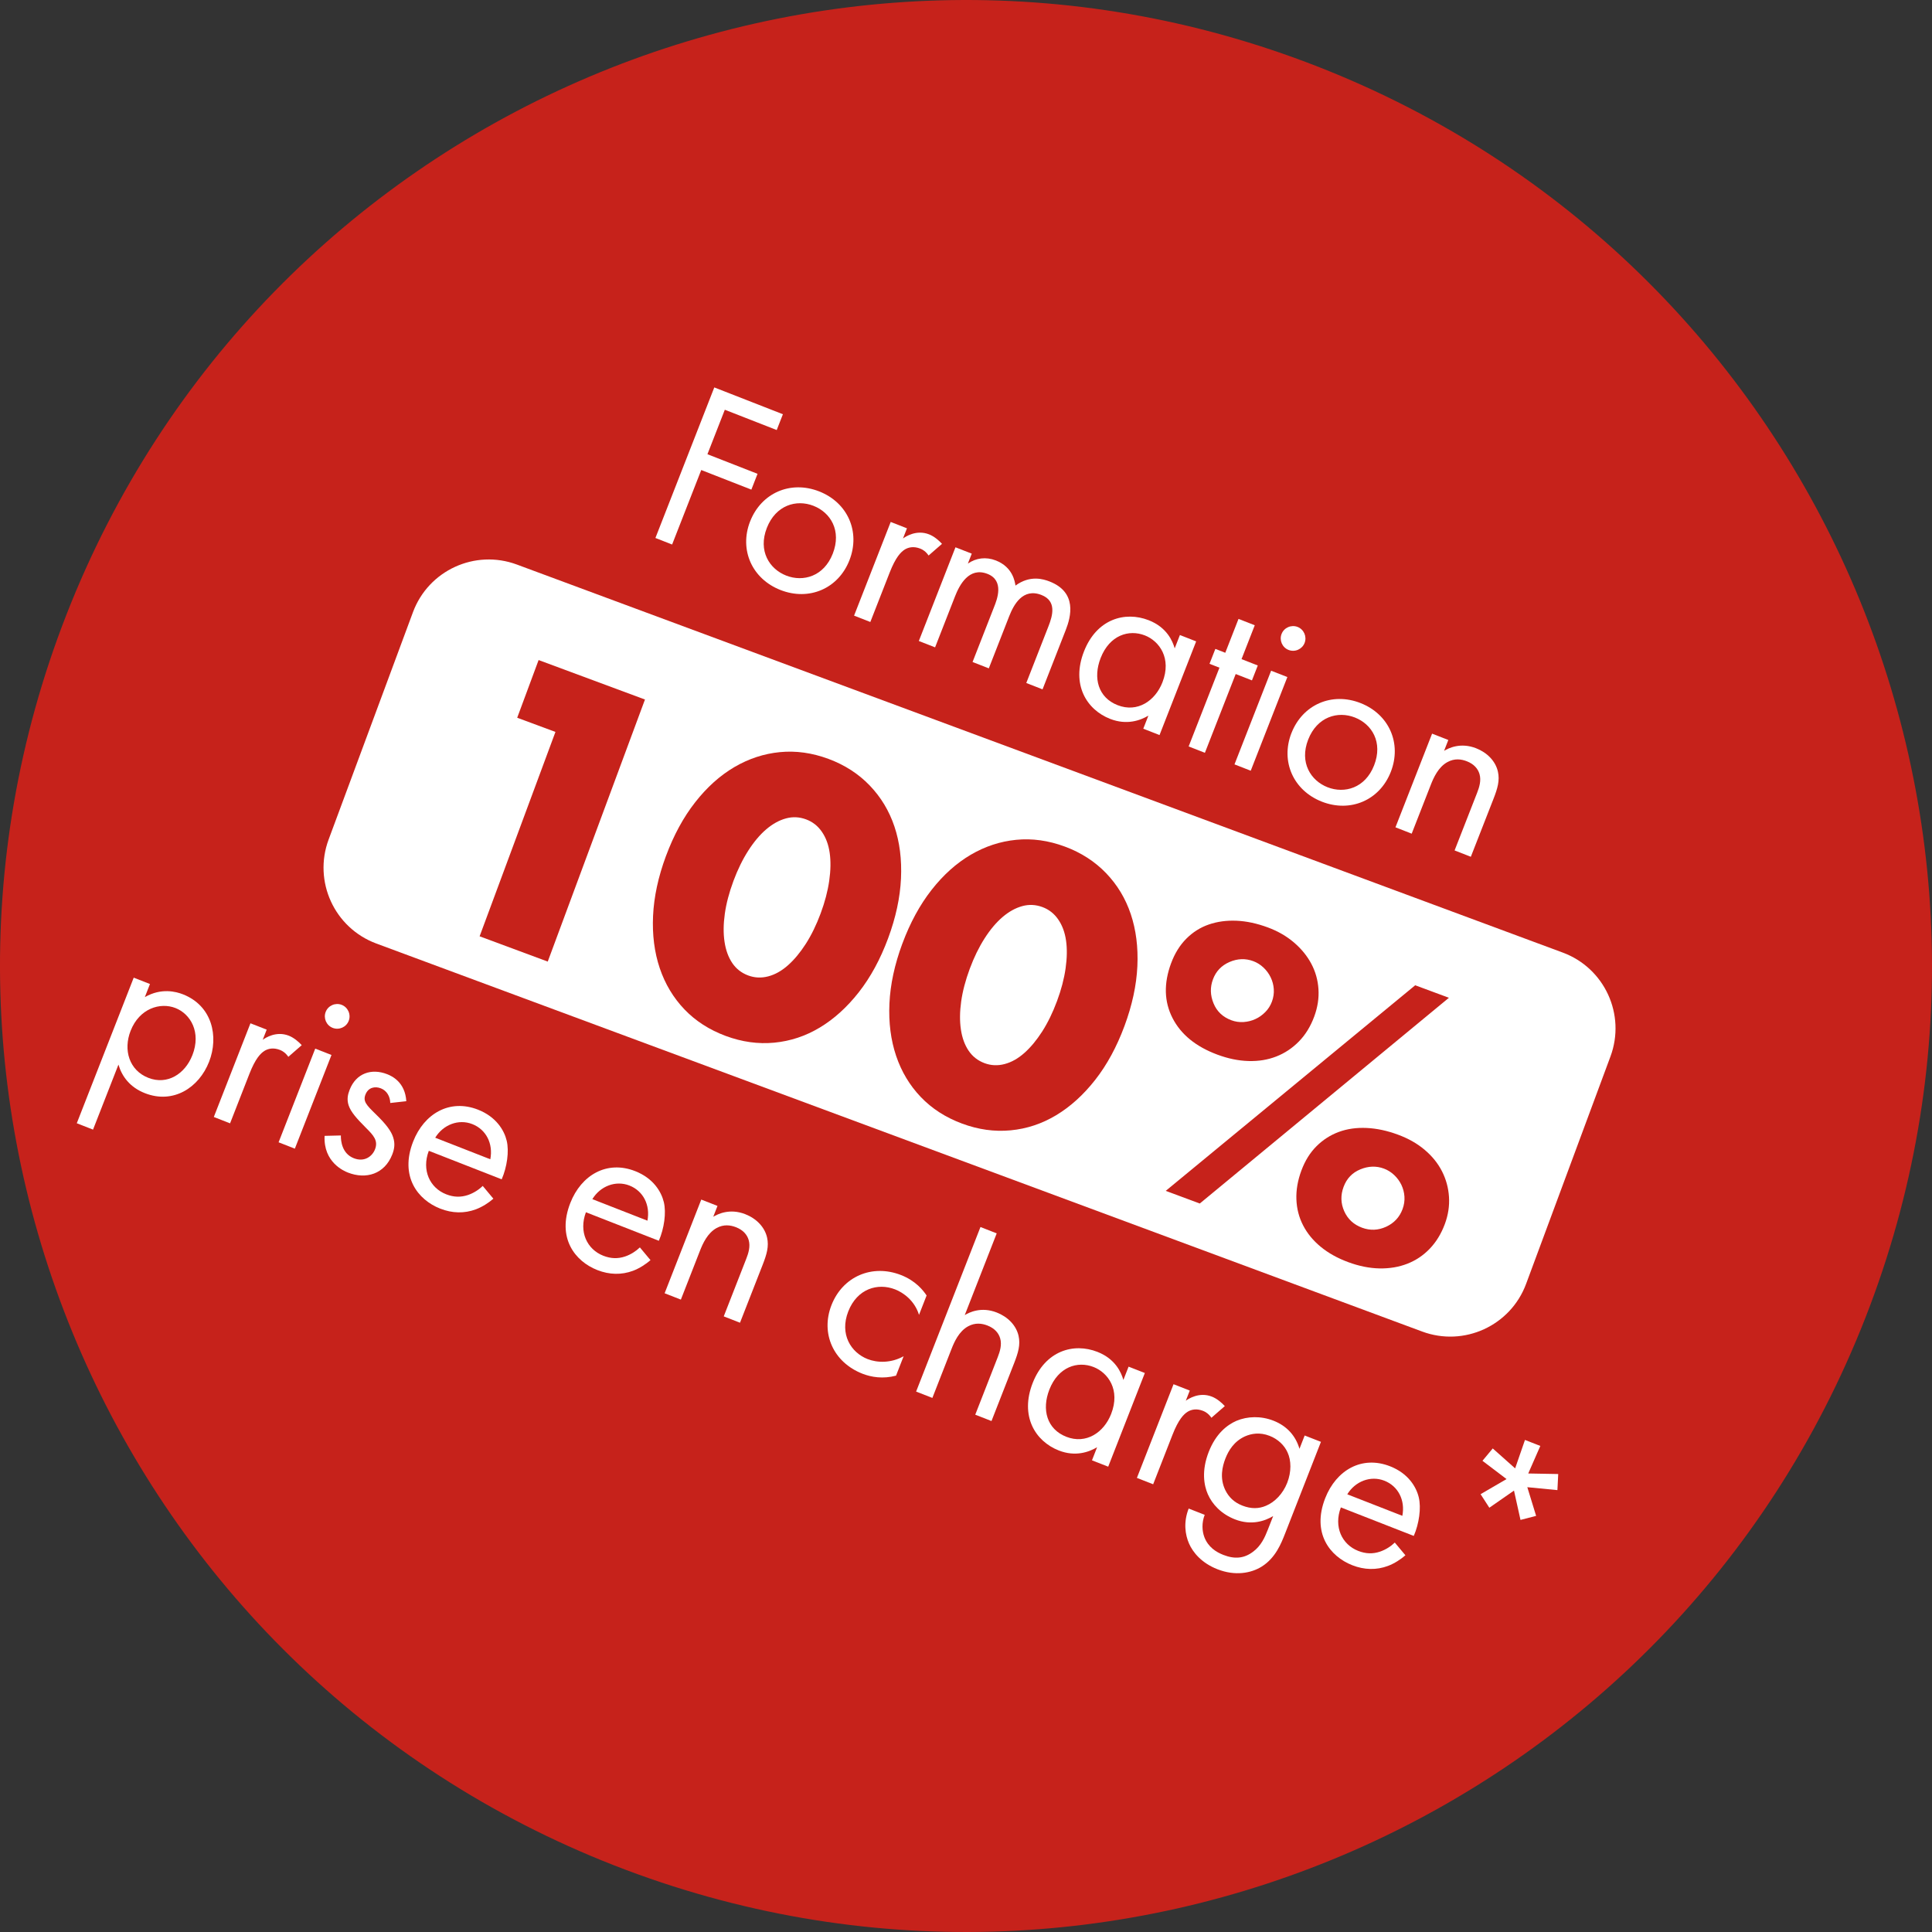
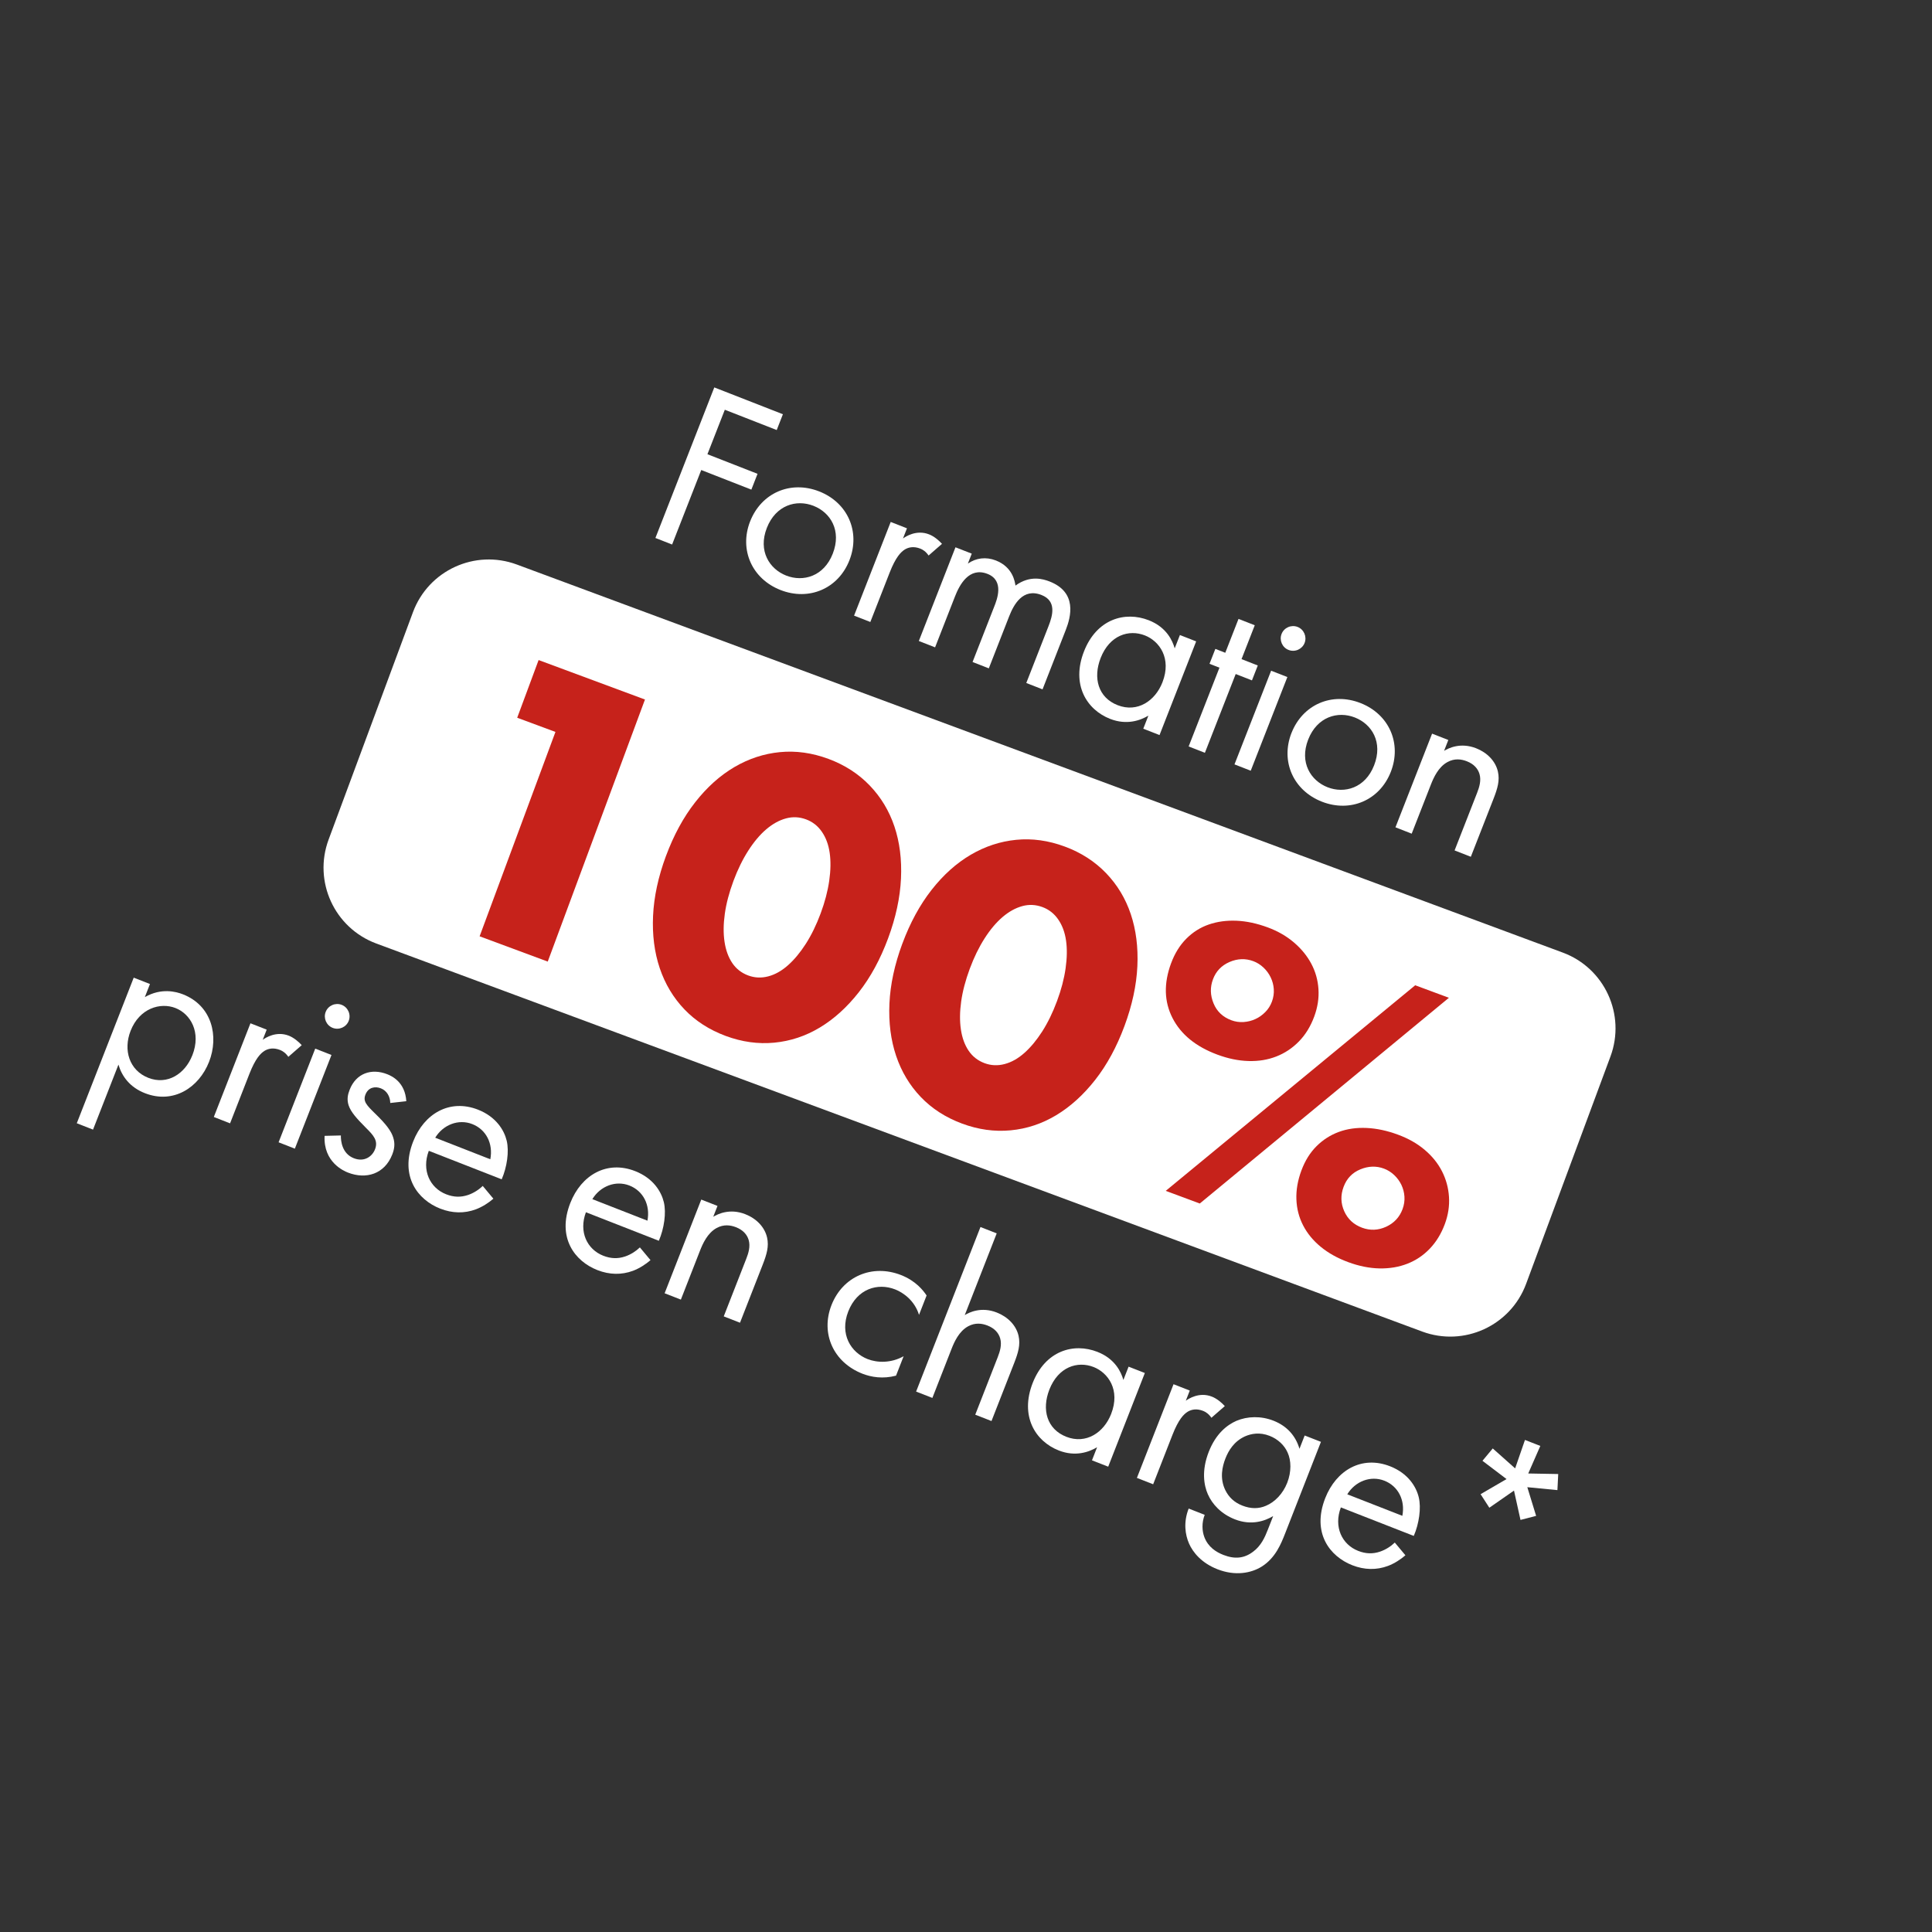
<svg xmlns="http://www.w3.org/2000/svg" id="uuid-257135c5-d584-46c7-b1fa-fc5d615057c4" viewBox="0 0 135.493 135.493">
  <rect x="0" y="0" width="135.493" height="135.493" fill="#333333" stroke="none" />
  <defs>
    <style>.uuid-166cf98f-c672-4a71-9aa9-549436fd4a93{fill:#fff;}.uuid-aaa3f530-d99b-4c12-8c66-6e4fcb1eba50{fill:#c6221b;}</style>
  </defs>
  <g id="uuid-b6b3d0fe-cb26-4ae1-8ac0-03a8af8f8843">
    <g id="uuid-5209778b-469c-429a-ab57-3bec7830cc9c">
-       <path class="uuid-aaa3f530-d99b-4c12-8c66-6e4fcb1eba50" d="M43.084,130.825c34.837,13.621,74.12-3.578,87.741-38.415,13.621-34.837-3.578-74.12-38.415-87.741C57.573-8.953,18.289,8.246,4.668,43.084c-13.621,34.837,3.578,74.12,38.415,87.741" />
      <path class="uuid-166cf98f-c672-4a71-9aa9-549436fd4a93" d="M54.472,30.159l-3.64-1.423-1.219,3.119,3.514,1.374-.433,1.109-3.515-1.375-2.043,5.225-1.171-.459,4.129-10.559,4.812,1.881-.434,1.108Z" />
      <path class="uuid-166cf98f-c672-4a71-9aa9-549436fd4a93" d="M52.607,36.566c.78-1.995,2.828-2.891,4.838-2.105,2.01.786,2.907,2.835,2.127,4.829s-2.837,2.87-4.833,2.089c-1.995-.78-2.912-2.819-2.133-4.813ZM53.779,37.024c-.632,1.616.186,2.884,1.358,3.342,1.187.465,2.64.064,3.265-1.535.631-1.614-.15-2.887-1.353-3.358-1.202-.47-2.645-.048-3.27,1.55Z" />
      <path class="uuid-166cf98f-c672-4a71-9aa9-549436fd4a93" d="M62.466,36.605l1.14.446-.279.713c.18-.131.942-.636,1.828-.289.349.136.679.412.908.665l-.94.819c-.185-.274-.403-.414-.578-.482-.459-.18-.819-.101-1.079.053-.29.179-.651.547-1.073,1.624l-1.356,3.467-1.14-.446,2.569-6.57Z" />
      <path class="uuid-166cf98f-c672-4a71-9aa9-549436fd4a93" d="M67.01,38.383l1.14.445-.273.697c.575-.396,1.268-.49,1.966-.218,1.186.464,1.333,1.489,1.373,1.761,1.024-.75,1.95-.46,2.393-.288,1.947.761,1.5,2.466,1.134,3.401l-1.628,4.164-1.14-.446,1.56-3.989c.291-.744.581-1.763-.496-2.184-1.315-.514-1.951.698-2.262,1.489l-1.43,3.657-1.14-.445,1.523-3.894c.18-.459.729-1.815-.475-2.286-1.298-.507-1.967.783-2.277,1.574l-1.399,3.578-1.14-.445,2.569-6.57Z" />
      <path class="uuid-166cf98f-c672-4a71-9aa9-549436fd4a93" d="M82.748,44.535l1.14.446-2.569,6.57-1.14-.446.359-.918c-.572.343-1.525.681-2.681.23-1.663-.65-2.74-2.422-1.836-4.733.885-2.264,2.862-2.842,4.541-2.186,1.267.496,1.675,1.458,1.821,1.972l.365-.935ZM77.191,46.142c-.551,1.409-.174,2.78,1.187,3.312,1.393.545,2.636-.301,3.144-1.599.662-1.695-.218-2.897-1.231-3.293-1.123-.439-2.474-.019-3.1,1.58Z" />
      <path class="uuid-166cf98f-c672-4a71-9aa9-549436fd4a93" d="M86.661,47.27l-2.16,5.525-1.14-.445,2.16-5.525-.696-.272.409-1.045.696.272.928-2.375,1.14.445-.928,2.375,1.14.446-.409,1.045-1.14-.446Z" />
      <path class="uuid-166cf98f-c672-4a71-9aa9-549436fd4a93" d="M91.001,43.967c.444.173.665.68.492,1.124-.173.443-.68.664-1.124.49-.443-.172-.665-.679-.491-1.122.173-.444.68-.665,1.123-.492ZM90.284,47.482l-2.569,6.57-1.139-.445,2.569-6.57,1.139.445Z" />
      <path class="uuid-166cf98f-c672-4a71-9aa9-549436fd4a93" d="M90.572,51.409c.78-1.995,2.829-2.891,4.839-2.104,2.011.786,2.907,2.834,2.127,4.828s-2.837,2.87-4.833,2.089c-1.995-.78-2.913-2.819-2.134-4.814ZM91.744,51.867c-.631,1.616.187,2.885,1.358,3.343,1.188.464,2.64.064,3.265-1.535.631-1.614-.149-2.888-1.352-3.358-1.202-.47-2.645-.048-3.271,1.55Z" />
      <path class="uuid-166cf98f-c672-4a71-9aa9-549436fd4a93" d="M100.433,51.451l1.139.445-.297.761c.31-.189,1.151-.609,2.243-.182.776.303,1.364.898,1.532,1.639.14.62-.024,1.177-.308,1.905l-1.591,4.068-1.139-.445,1.578-4.037c.155-.396.302-.867.169-1.321-.11-.372-.384-.698-.89-.896-.396-.155-.866-.211-1.354.055-.648.35-.983,1.113-1.168,1.588l-1.343,3.435-1.139-.445,2.569-6.57Z" />
      <path class="uuid-166cf98f-c672-4a71-9aa9-549436fd4a93" d="M36.248,39.592c-2.936-1.089-6.198.407-7.287,3.343l-5.916,15.946c-1.089,2.936.408,6.198,3.344,7.288l73.351,27.214c2.935,1.088,6.198-.408,7.287-3.344l5.916-15.946c1.089-2.935-.407-6.198-3.343-7.287l-73.351-27.214Z" />
      <path class="uuid-aaa3f530-d99b-4c12-8c66-6e4fcb1eba50" d="M38.953,51.33l-2.681-.994,1.501-4.046,7.459,2.768-6.818,18.379-4.778-1.773,5.318-14.334Z" />
      <path class="uuid-aaa3f530-d99b-4c12-8c66-6e4fcb1eba50" d="M46.706,60.031c.543-1.463,1.227-2.721,2.052-3.773s1.74-1.872,2.744-2.462c1.005-.588,2.068-.939,3.189-1.048,1.123-.111,2.261.048,3.414.475,1.138.423,2.1,1.043,2.887,1.862.787.819,1.365,1.777,1.734,2.875s.523,2.315.461,3.652c-.062,1.336-.363,2.735-.905,4.198-.544,1.464-1.227,2.721-2.051,3.773-.826,1.053-1.738,1.879-2.737,2.479-1.0.601-2.063.953-3.194,1.061s-2.266-.05-3.403-.471c-1.154-.429-2.119-1.05-2.9-1.867-.778-.816-1.354-1.778-1.729-2.887-.373-1.11-.53-2.332-.468-3.668.061-1.336.363-2.736.904-4.198ZM51.436,61.786c-.301.812-.503,1.578-.604,2.299-.101.722-.108,1.375-.02,1.961.087.587.268,1.083.542,1.491.275.407.647.698,1.118.873.455.169.923.189,1.405.063.481-.127.943-.385,1.383-.777.441-.39.858-.892,1.252-1.505.392-.612.74-1.324,1.042-2.137.296-.796.495-1.559.6-2.287.104-.729.115-1.381.032-1.957-.082-.575-.265-1.068-.548-1.478-.282-.41-.65-.699-1.106-.868-.47-.175-.943-.198-1.416-.067-.474.129-.933.384-1.379.763-.445.38-.867.88-1.264,1.501-.396.62-.742,1.328-1.038,2.125Z" />
      <path class="uuid-aaa3f530-d99b-4c12-8c66-6e4fcb1eba50" d="M63.282,66.18c.543-1.463,1.227-2.72,2.052-3.773.825-1.052,1.74-1.872,2.744-2.461,1.005-.589,2.068-.939,3.19-1.049,1.123-.111,2.261.048,3.414.476,1.138.422,2.1,1.043,2.888,1.861.787.819,1.365,1.777,1.733,2.876s.523,2.315.462,3.651c-.062,1.336-.364,2.736-.906,4.198-.543,1.463-1.227,2.721-2.051,3.773-.826,1.052-1.738,1.878-2.737,2.479-.999.6-2.063.953-3.194,1.06-1.132.108-2.266-.049-3.403-.471-1.154-.429-2.119-1.05-2.9-1.867-.779-.815-1.355-1.777-1.729-2.887-.373-1.11-.53-2.332-.468-3.668.061-1.336.362-2.735.904-4.198ZM68.012,67.935c-.301.813-.503,1.578-.604,2.3-.1.721-.107,1.374-.02,1.961.087.588.267,1.084.542,1.491.274.407.647.698,1.118.874.455.169.923.189,1.405.062.481-.127.942-.384,1.383-.776.441-.39.858-.892,1.252-1.505.393-.613.74-1.324,1.042-2.137.296-.796.496-1.559.6-2.287.104-.729.115-1.381.032-1.957-.082-.575-.265-1.069-.548-1.478-.282-.41-.65-.7-1.106-.869-.471-.174-.944-.197-1.416-.067-.475.13-.933.384-1.379.763-.446.381-.868.881-1.264,1.501-.396.619-.742,1.328-1.037,2.124Z" />
      <path class="uuid-aaa3f530-d99b-4c12-8c66-6e4fcb1eba50" d="M82.134,67.545c.253-.682.607-1.254,1.063-1.713.457-.459.983-.791,1.578-.996.592-.205,1.24-.293,1.94-.264.701.029,1.434.186,2.198.469.698.259,1.309.609,1.828,1.052s.927.94,1.221,1.493c.294.552.461,1.147.503,1.781.042.636-.058,1.277-.298,1.927-.259.699-.62,1.283-1.079,1.75-.46.468-.987.818-1.582,1.049-.595.233-1.244.338-1.949.318-.704-.02-1.429-.17-2.177-.447-1.511-.561-2.562-1.417-3.151-2.57-.589-1.152-.621-2.435-.096-3.849ZM85.064,68.688c-.206.552-.191,1.112.043,1.679.233.567.651.962,1.252,1.185.276.102.561.144.856.124.294-.02.568-.089.825-.207.255-.116.488-.281.695-.491.207-.208.361-.453.465-.729.108-.292.152-.585.132-.88-.02-.294-.094-.57-.22-.83-.125-.259-.295-.489-.507-.688-.212-.198-.449-.347-.71-.444-.551-.205-1.109-.184-1.672.06-.561.245-.949.651-1.159,1.22ZM99.25,69.098l2.364.877-17.471,14.428-2.388-.887,17.495-14.418ZM91.271,82.082c.254-.682.606-1.249,1.06-1.7.453-.451.976-.784,1.563-1.0.589-.217,1.238-.309,1.948-.277.709.032,1.445.19,2.208.473.732.272,1.358.628,1.877,1.072.52.441.922.942,1.205,1.5s.446,1.154.487,1.789c.041.635-.056,1.269-.291,1.904-.253.681-.606,1.258-1.057,1.729-.451.47-.976.822-1.57,1.053-.594.233-1.246.343-1.953.33-.706-.014-1.442-.161-2.206-.444-.748-.277-1.387-.635-1.917-1.071-.532-.438-.943-.937-1.233-1.498-.292-.562-.449-1.17-.474-1.826-.025-.656.092-1.333.352-2.033ZM94.227,83.235c-.217.585-.202,1.154.045,1.709.247.553.664.939,1.249,1.156.569.211,1.132.188,1.689-.067.556-.256.941-.667,1.152-1.236.109-.293.152-.586.133-.881-.02-.294-.094-.57-.219-.831-.126-.257-.295-.488-.508-.686s-.449-.347-.709-.443c-.536-.2-1.087-.183-1.655.051-.567.232-.959.643-1.176,1.227Z" />
      <path class="uuid-166cf98f-c672-4a71-9aa9-549436fd4a93" d="M6.524,79.221l-1.139-.446,3.993-10.211,1.139.446-.359.919c1.153-.664,2.193-.384,2.669-.198,2.057.804,2.529,2.96,1.836,4.733-.705,1.805-2.499,2.983-4.494,2.204-1.061-.415-1.62-1.181-1.862-2.006l-1.783,4.56ZM13.491,74.006c.632-1.615-.126-2.897-1.188-3.313-1.06-.414-2.525.018-3.144,1.6-.527,1.346-.098,2.773,1.247,3.298,1.33.52,2.571-.273,3.084-1.586Z" />
      <path class="uuid-166cf98f-c672-4a71-9aa9-549436fd4a93" d="M17.563,71.764l1.14.446-.279.713c.179-.132.943-.636,1.829-.29.348.137.679.413.908.665l-.94.819c-.185-.273-.404-.413-.579-.481-.459-.18-.819-.101-1.079.053-.289.178-.652.547-1.073,1.624l-1.355,3.468-1.14-.446,2.569-6.57Z" />
      <path class="uuid-166cf98f-c672-4a71-9aa9-549436fd4a93" d="M23.964,70.471c.443.174.665.68.491,1.124-.172.443-.679.664-1.123.491-.443-.173-.665-.679-.491-1.122.173-.445.68-.665,1.123-.493ZM23.247,73.987l-2.569,6.57-1.14-.446,2.57-6.57,1.139.446Z" />
      <path class="uuid-166cf98f-c672-4a71-9aa9-549436fd4a93" d="M27.37,77.351c-.01-.441-.23-.856-.658-1.024-.412-.161-.884-.072-1.082.435-.187.476.074.741.695,1.349.795.768,1.12,1.241,1.25,1.657.148.46.076.833-.066,1.198-.539,1.377-1.839,1.762-3.106,1.268-.269-.106-1.729-.713-1.639-2.575l1.142-.028c-.009.397.086,1.275.909,1.597.744.291,1.294-.133,1.485-.624.242-.617-.121-.997-.634-1.507-.654-.658-1.063-1.109-1.221-1.591-.129-.416-.053-.75.077-1.083.452-1.155,1.525-1.521,2.633-1.088.348.137,1.257.566,1.34,1.893l-1.125.125Z" />
      <path class="uuid-166cf98f-c672-4a71-9aa9-549436fd4a93" d="M34.6,84.066c-.332.29-.772.573-1.223.744-.811.303-1.661.282-2.501-.047-1.583-.619-2.855-2.266-1.902-4.704.767-1.963,2.565-3.013,4.544-2.239,1.283.502,1.842,1.451,2.016,2.175.182.746.023,1.853-.35,2.711l-5.112-1.999c-.517,1.368.077,2.603,1.217,3.049.538.211,1.027.219,1.531.051.4-.137.767-.375,1.034-.637l.745.894ZM34.386,81.3c.212-1.103-.298-2.088-1.263-2.466-.966-.378-2.042.041-2.601.955l3.863,1.511Z" />
      <path class="uuid-166cf98f-c672-4a71-9aa9-549436fd4a93" d="M45.62,88.375c-.333.289-.772.574-1.222.745-.812.303-1.662.281-2.501-.047-1.583-.619-2.855-2.266-1.902-4.704.767-1.963,2.564-3.013,4.544-2.239,1.283.501,1.841,1.45,2.015,2.174.182.746.023,1.853-.349,2.712l-5.114-2c-.515,1.369.078,2.603,1.218,3.05.539.21,1.028.22,1.531.051.401-.136.768-.376,1.035-.636l.745.894ZM45.405,85.608c.212-1.103-.298-2.088-1.263-2.466-.966-.378-2.042.041-2.6.955l3.863,1.51Z" />
      <path class="uuid-166cf98f-c672-4a71-9aa9-549436fd4a93" d="M49.179,84.127l1.139.445-.297.761c.311-.188,1.151-.609,2.243-.182.776.303,1.365.898,1.532,1.639.14.621-.024,1.178-.308,1.906l-1.591,4.068-1.14-.445,1.578-4.037c.155-.395.302-.867.17-1.32-.11-.372-.384-.698-.89-.896-.396-.155-.867-.211-1.354.054-.647.35-.982,1.113-1.168,1.588l-1.343,3.435-1.139-.445s2.569-6.57,2.569-6.57Z" />
      <path class="uuid-166cf98f-c672-4a71-9aa9-549436fd4a93" d="M64.452,92.215c-.305-.996-1.09-1.558-1.675-1.788-1.219-.476-2.661-.054-3.287,1.544-.625,1.6.187,2.885,1.358,3.343.681.266,1.637.293,2.524-.2l-.532,1.362c-.917.244-1.74.105-2.357-.137-2.042-.798-2.944-2.83-2.171-4.809.786-2.011,2.85-2.901,4.876-2.11,1.045.409,1.564,1.087,1.795,1.433l-.532,1.361Z" />
      <path class="uuid-166cf98f-c672-4a71-9aa9-549436fd4a93" d="M68.76,86.052l1.14.446-2.241,5.731c.31-.189,1.151-.609,2.243-.182.776.303,1.364.898,1.531,1.638.139.621-.024,1.178-.308,1.906l-1.591,4.068-1.139-.445,1.578-4.037c.154-.396.301-.868.169-1.32-.109-.372-.384-.699-.89-.897-.396-.155-.867-.211-1.354.054-.647.35-.982,1.113-1.167,1.589l-1.343,3.435-1.14-.445,4.513-11.541Z" />
      <path class="uuid-166cf98f-c672-4a71-9aa9-549436fd4a93" d="M79.15,95.845l1.139.445-2.569,6.57-1.139-.445.359-.919c-.572.342-1.526.681-2.682.229-1.663-.65-2.739-2.421-1.836-4.732.886-2.264,2.863-2.842,4.541-2.185,1.267.495,1.675,1.457,1.821,1.97l.365-.933ZM73.594,97.451c-.551,1.409-.174,2.779,1.187,3.312,1.393.544,2.637-.302,3.144-1.6.663-1.694-.218-2.896-1.231-3.293-1.123-.439-2.474-.017-3.1,1.581Z" />
      <path class="uuid-166cf98f-c672-4a71-9aa9-549436fd4a93" d="M82.3,97.076l1.14.446-.279.713c.179-.131.942-.637,1.828-.289.349.136.679.412.908.665l-.94.819c-.185-.274-.404-.414-.578-.482-.459-.18-.82-.101-1.079.053-.289.178-.652.547-1.073,1.624l-1.355,3.468-1.14-.446,2.569-6.57Z" />
      <path class="uuid-166cf98f-c672-4a71-9aa9-549436fd4a93" d="M91.499,100.673l1.14.445-2.507,6.412c-.279.712-.675,1.725-1.642,2.333-.752.472-1.871.673-3.106.191-1.123-.44-1.725-1.186-1.996-1.803-.27-.617-.404-1.49-.025-2.455l1.124.44c-.217.553-.187,1.131-.026,1.559.269.708.829,1.054,1.335,1.252.807.315,1.473.248,2.1-.237.543-.408.804-.981,1.02-1.536l.372-.95c-.572.342-1.526.681-2.682.229-.966-.378-1.593-1.06-1.901-1.766-.27-.616-.455-1.637.065-2.967.501-1.282,1.287-1.889,1.946-2.178.766-.321,1.709-.354,2.595-.007.966.378,1.565,1.086,1.822,1.971l.365-.934ZM87.313,100.733c-.777.354-1.16,1.008-1.371,1.546-.223.569-.415,1.388-.011,2.222.235.475.598.854,1.198,1.089.603.235,1.151.23,1.657.01.611-.255,1.183-.833,1.487-1.609.303-.775.284-1.568.027-2.125-.222-.506-.674-.939-1.26-1.168-.696-.272-1.289-.157-1.729.036Z" />
      <path class="uuid-166cf98f-c672-4a71-9aa9-549436fd4a93" d="M98.562,109.074c-.332.29-.771.575-1.221.745-.812.304-1.662.281-2.501-.047-1.583-.619-2.855-2.266-1.902-4.703.768-1.964,2.566-3.013,4.545-2.239,1.282.501,1.842,1.451,2.015,2.175.182.746.024,1.852-.349,2.711l-5.114-2c-.515,1.369.077,2.604,1.218,3.05.538.211,1.028.22,1.531.051.4-.137.767-.375,1.034-.636l.745.893ZM98.348,106.307c.213-1.103-.297-2.087-1.262-2.464-.966-.378-2.042.041-2.6.954l3.863,1.51Z" />
      <path class="uuid-166cf98f-c672-4a71-9aa9-549436fd4a93" d="M106.259,102.977l.689-1.993,1.076.421-.847,1.932,2.103.038-.057,1.128-2.111-.205.618,2.012-1.096.283-.456-2.057-1.729,1.202-.614-.95,1.82-1.06-1.689-1.281.722-.867,1.571,1.399Z" />
    </g>
  </g>
</svg>